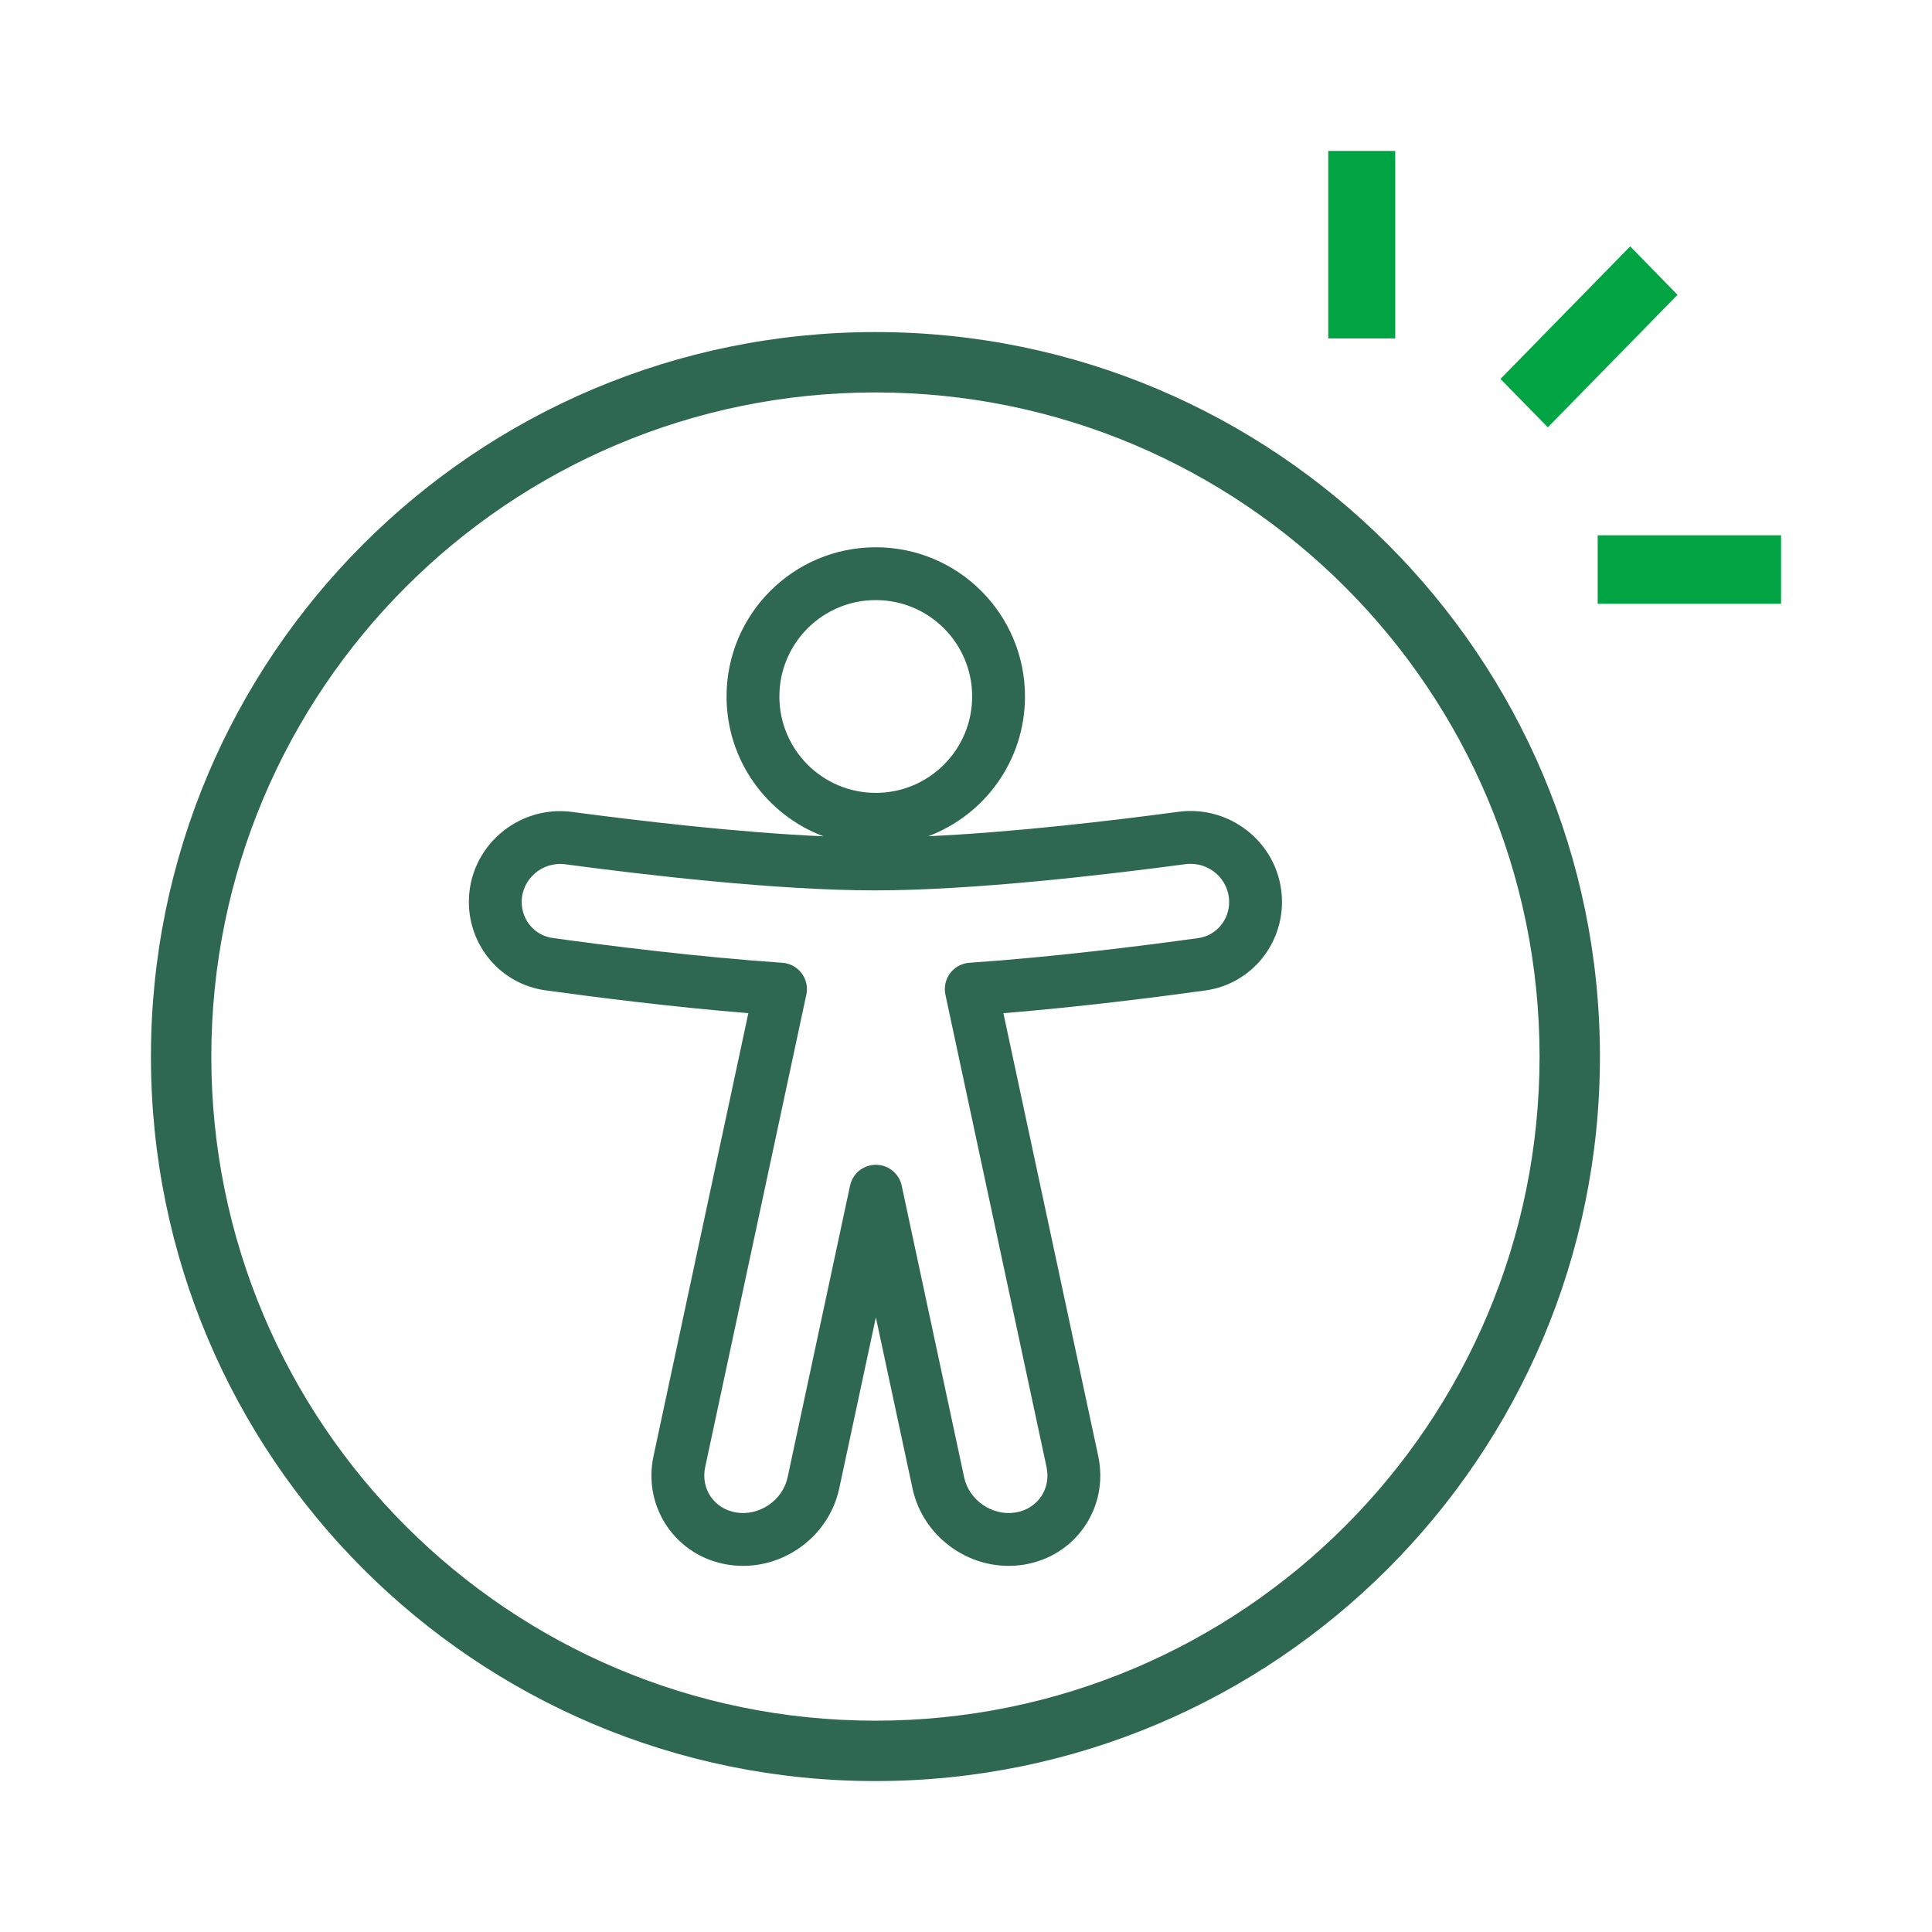
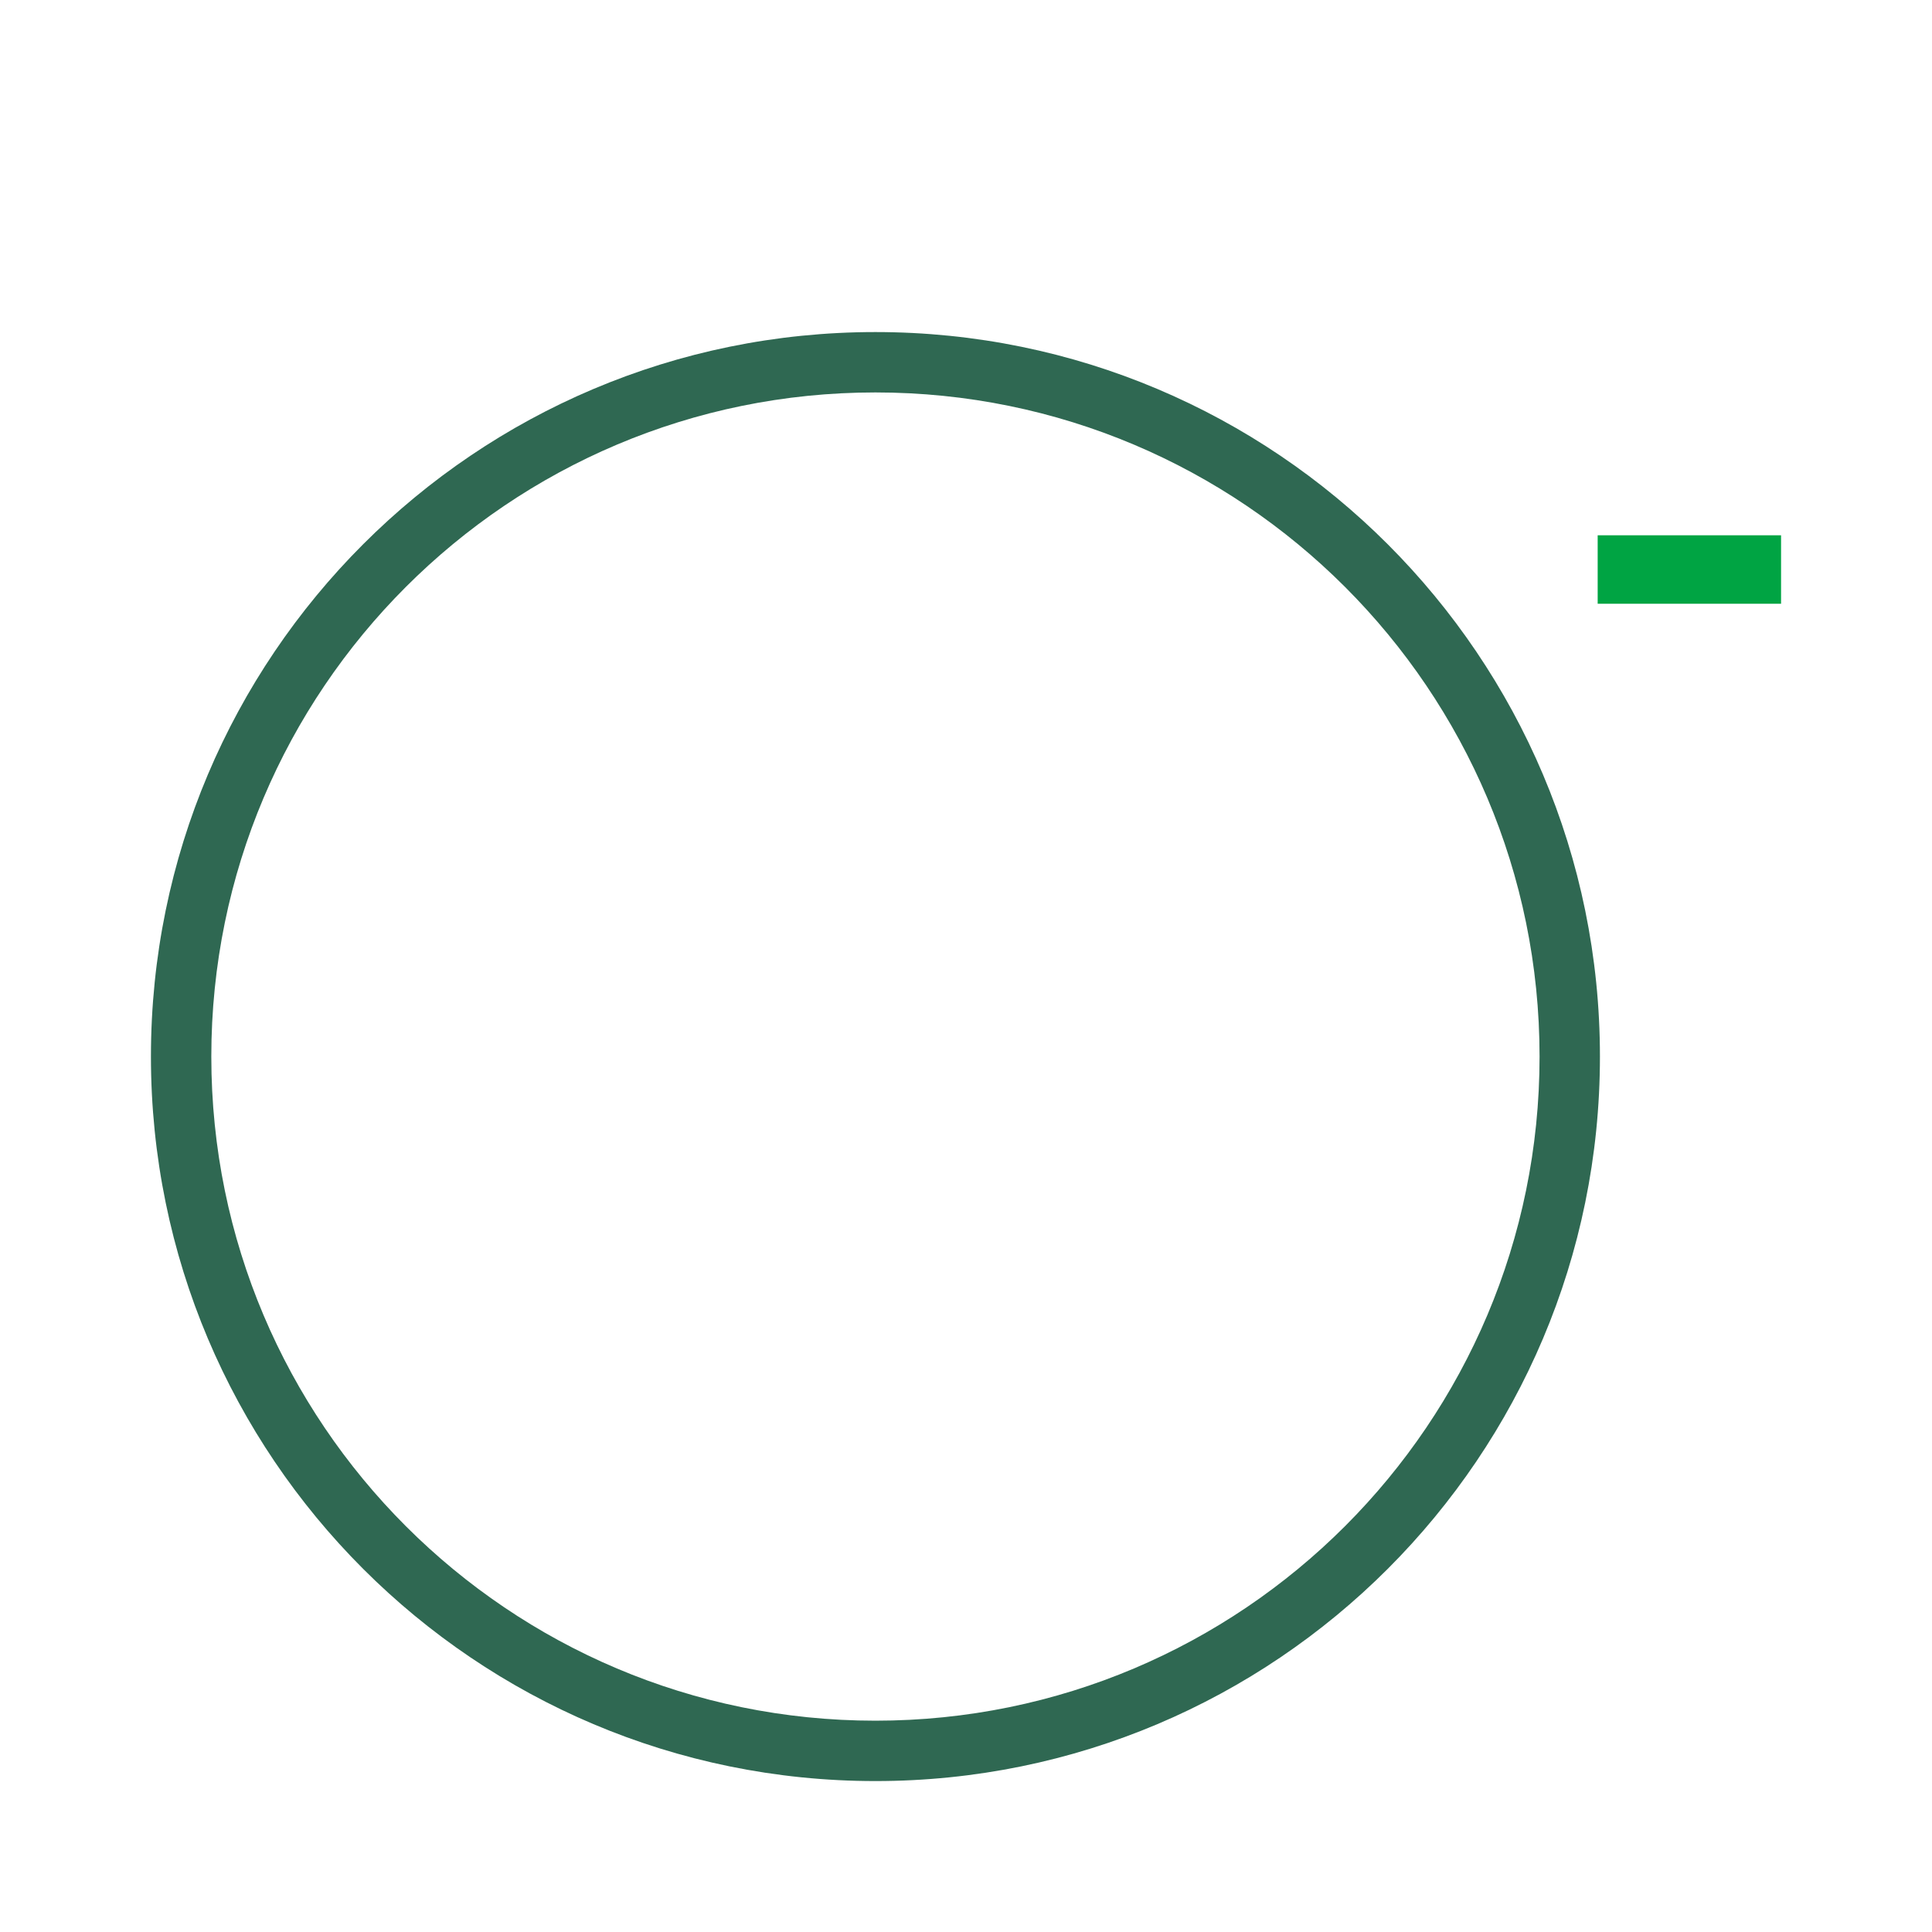
<svg xmlns="http://www.w3.org/2000/svg" width="64" height="64" viewBox="0 0 64 64" fill="none">
  <g id="Picto/Accessibility">
    <g id="_Base - Accessibility">
      <g id="Vector">
-         <path fill-rule="evenodd" clip-rule="evenodd" d="M29.011 18.129C26.281 18.129 24.068 20.342 24.068 23.072C24.068 25.193 25.404 27.003 27.281 27.704C24.455 27.579 21.164 27.191 18.958 26.897C17.152 26.655 15.518 28.061 15.532 29.903C15.544 31.357 16.605 32.602 18.064 32.805C19.694 33.031 22.245 33.356 24.79 33.563L21.649 48.232C21.284 49.937 22.395 51.558 24.116 51.832C25.802 52.101 27.444 50.975 27.801 49.306L29.014 43.639L30.228 49.306C30.585 50.975 32.226 52.101 33.912 51.832C35.633 51.558 36.744 49.937 36.38 48.232L33.239 33.563C35.766 33.357 38.299 33.036 39.93 32.81C41.41 32.605 42.479 31.33 42.467 29.855C42.453 28.029 40.826 26.653 39.035 26.892C36.847 27.185 33.574 27.572 30.75 27.701C32.622 26.997 33.954 25.19 33.954 23.072C33.954 20.342 31.741 18.129 29.011 18.129ZM25.818 23.072C25.818 21.309 27.247 19.879 29.011 19.879C30.775 19.879 32.204 21.309 32.204 23.072C32.204 24.836 30.775 26.265 29.011 26.265C27.247 26.265 25.818 24.836 25.818 23.072ZM39.267 28.627C40.033 28.524 40.711 29.115 40.717 29.869C40.722 30.484 40.281 30.994 39.69 31.076C37.857 31.33 34.898 31.703 32.114 31.893C31.86 31.91 31.627 32.036 31.474 32.239C31.322 32.441 31.265 32.701 31.318 32.949L34.668 48.599C34.823 49.323 34.368 49.987 33.636 50.104C32.87 50.226 32.101 49.699 31.939 48.94L29.87 39.276C29.783 38.873 29.427 38.585 29.014 38.585C28.602 38.585 28.245 38.873 28.159 39.276L26.09 48.94C25.927 49.699 25.159 50.226 24.392 50.104C23.661 49.987 23.205 49.323 23.36 48.599L26.711 32.949C26.764 32.701 26.707 32.441 26.554 32.239C26.401 32.036 26.168 31.91 25.915 31.893C23.113 31.702 20.135 31.326 18.305 31.072C17.724 30.991 17.287 30.494 17.282 29.889C17.276 29.13 17.956 28.528 18.727 28.631C21.395 28.988 25.752 29.495 28.98 29.495C32.221 29.495 36.601 28.983 39.267 28.627Z" fill="#2F6852" />
        <path fill-rule="evenodd" clip-rule="evenodd" d="M53 35C53 48.255 42.255 59 29 59C15.745 59 5 48.255 5 35C5 21.745 15.745 11 29 11C42.255 11 53 21.745 53 35ZM51 35C51 47.15 41.15 57 29 57C16.85 57 7 47.15 7 35C7 22.85 16.85 13 29 13C41.15 13 51 22.85 51 35Z" fill="#2F6852" />
      </g>
    </g>
    <g id="_Satellite - Highlight lines">
      <g id="Satelite">
-         <path d="M44 11.21L44 5L46.219 5L46.219 11.21L44 11.21Z" fill="#00A443" />
-         <path d="M49.705 12.553L54.001 8.162L55.57 9.766L51.274 14.156L49.705 12.553Z" fill="#00A443" />
        <path d="M59 17.732L52.925 17.732L52.925 20L59 20L59 17.732Z" fill="#00A443" />
      </g>
    </g>
  </g>
</svg>